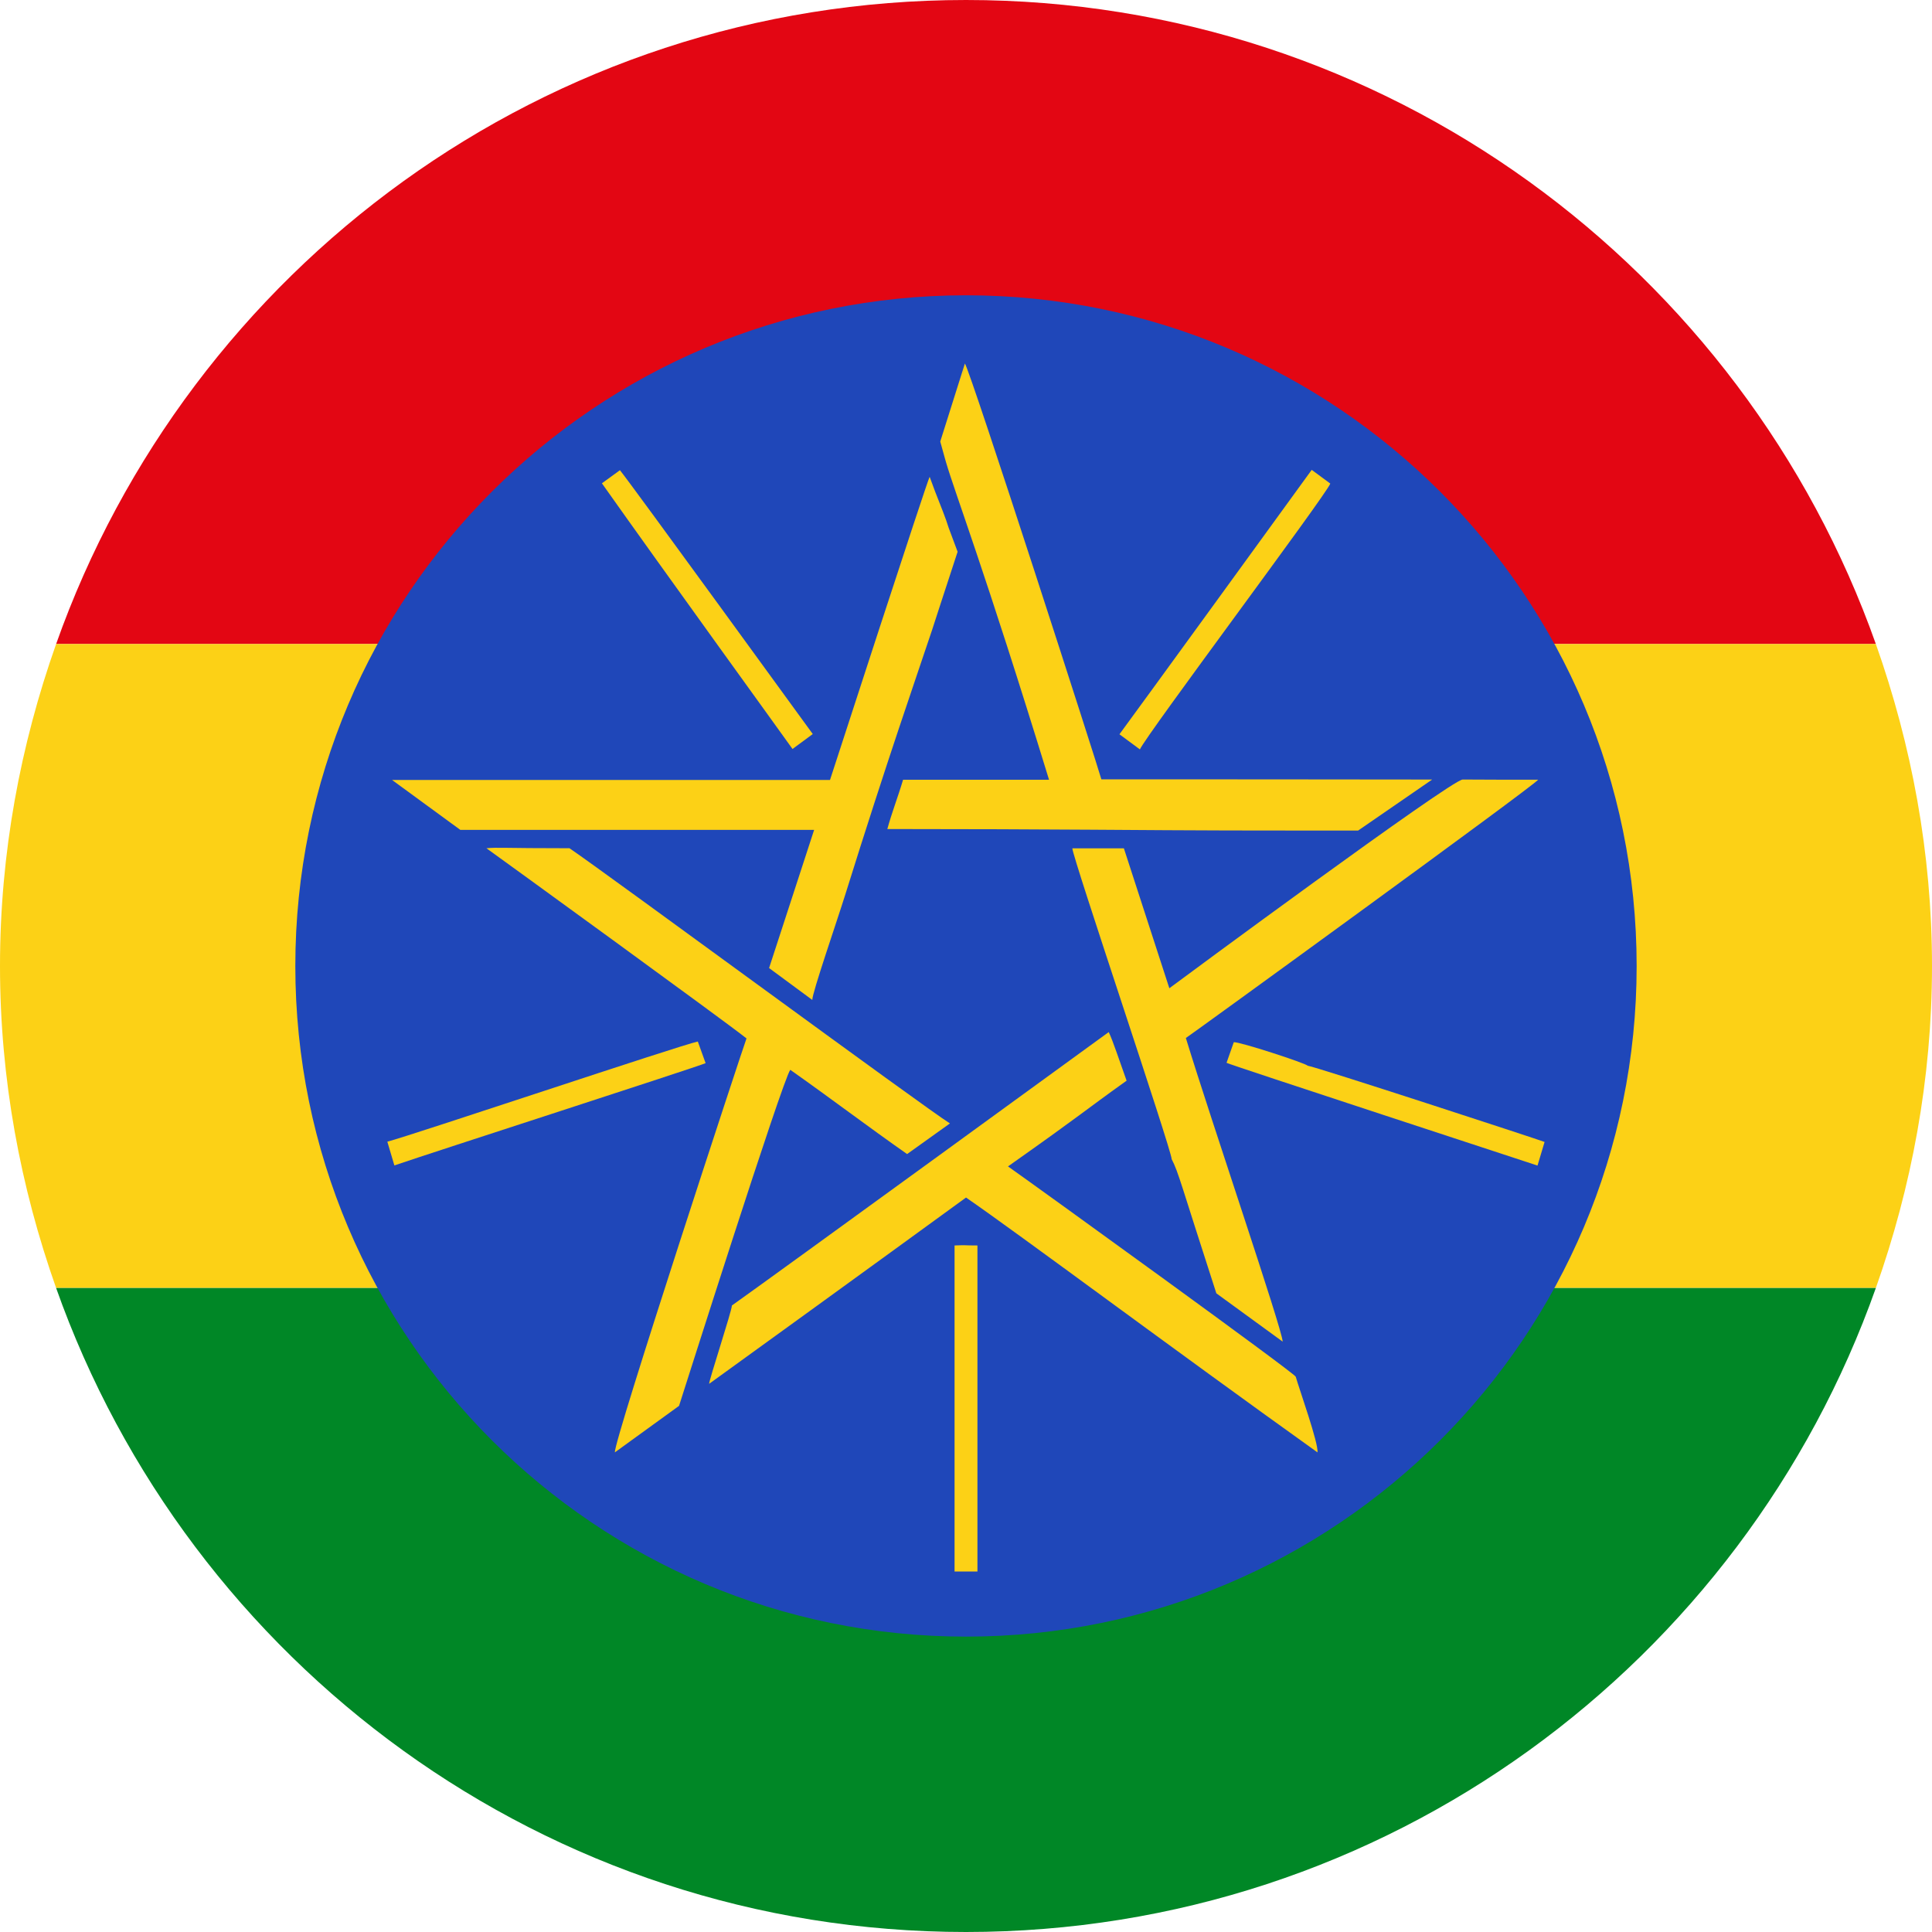
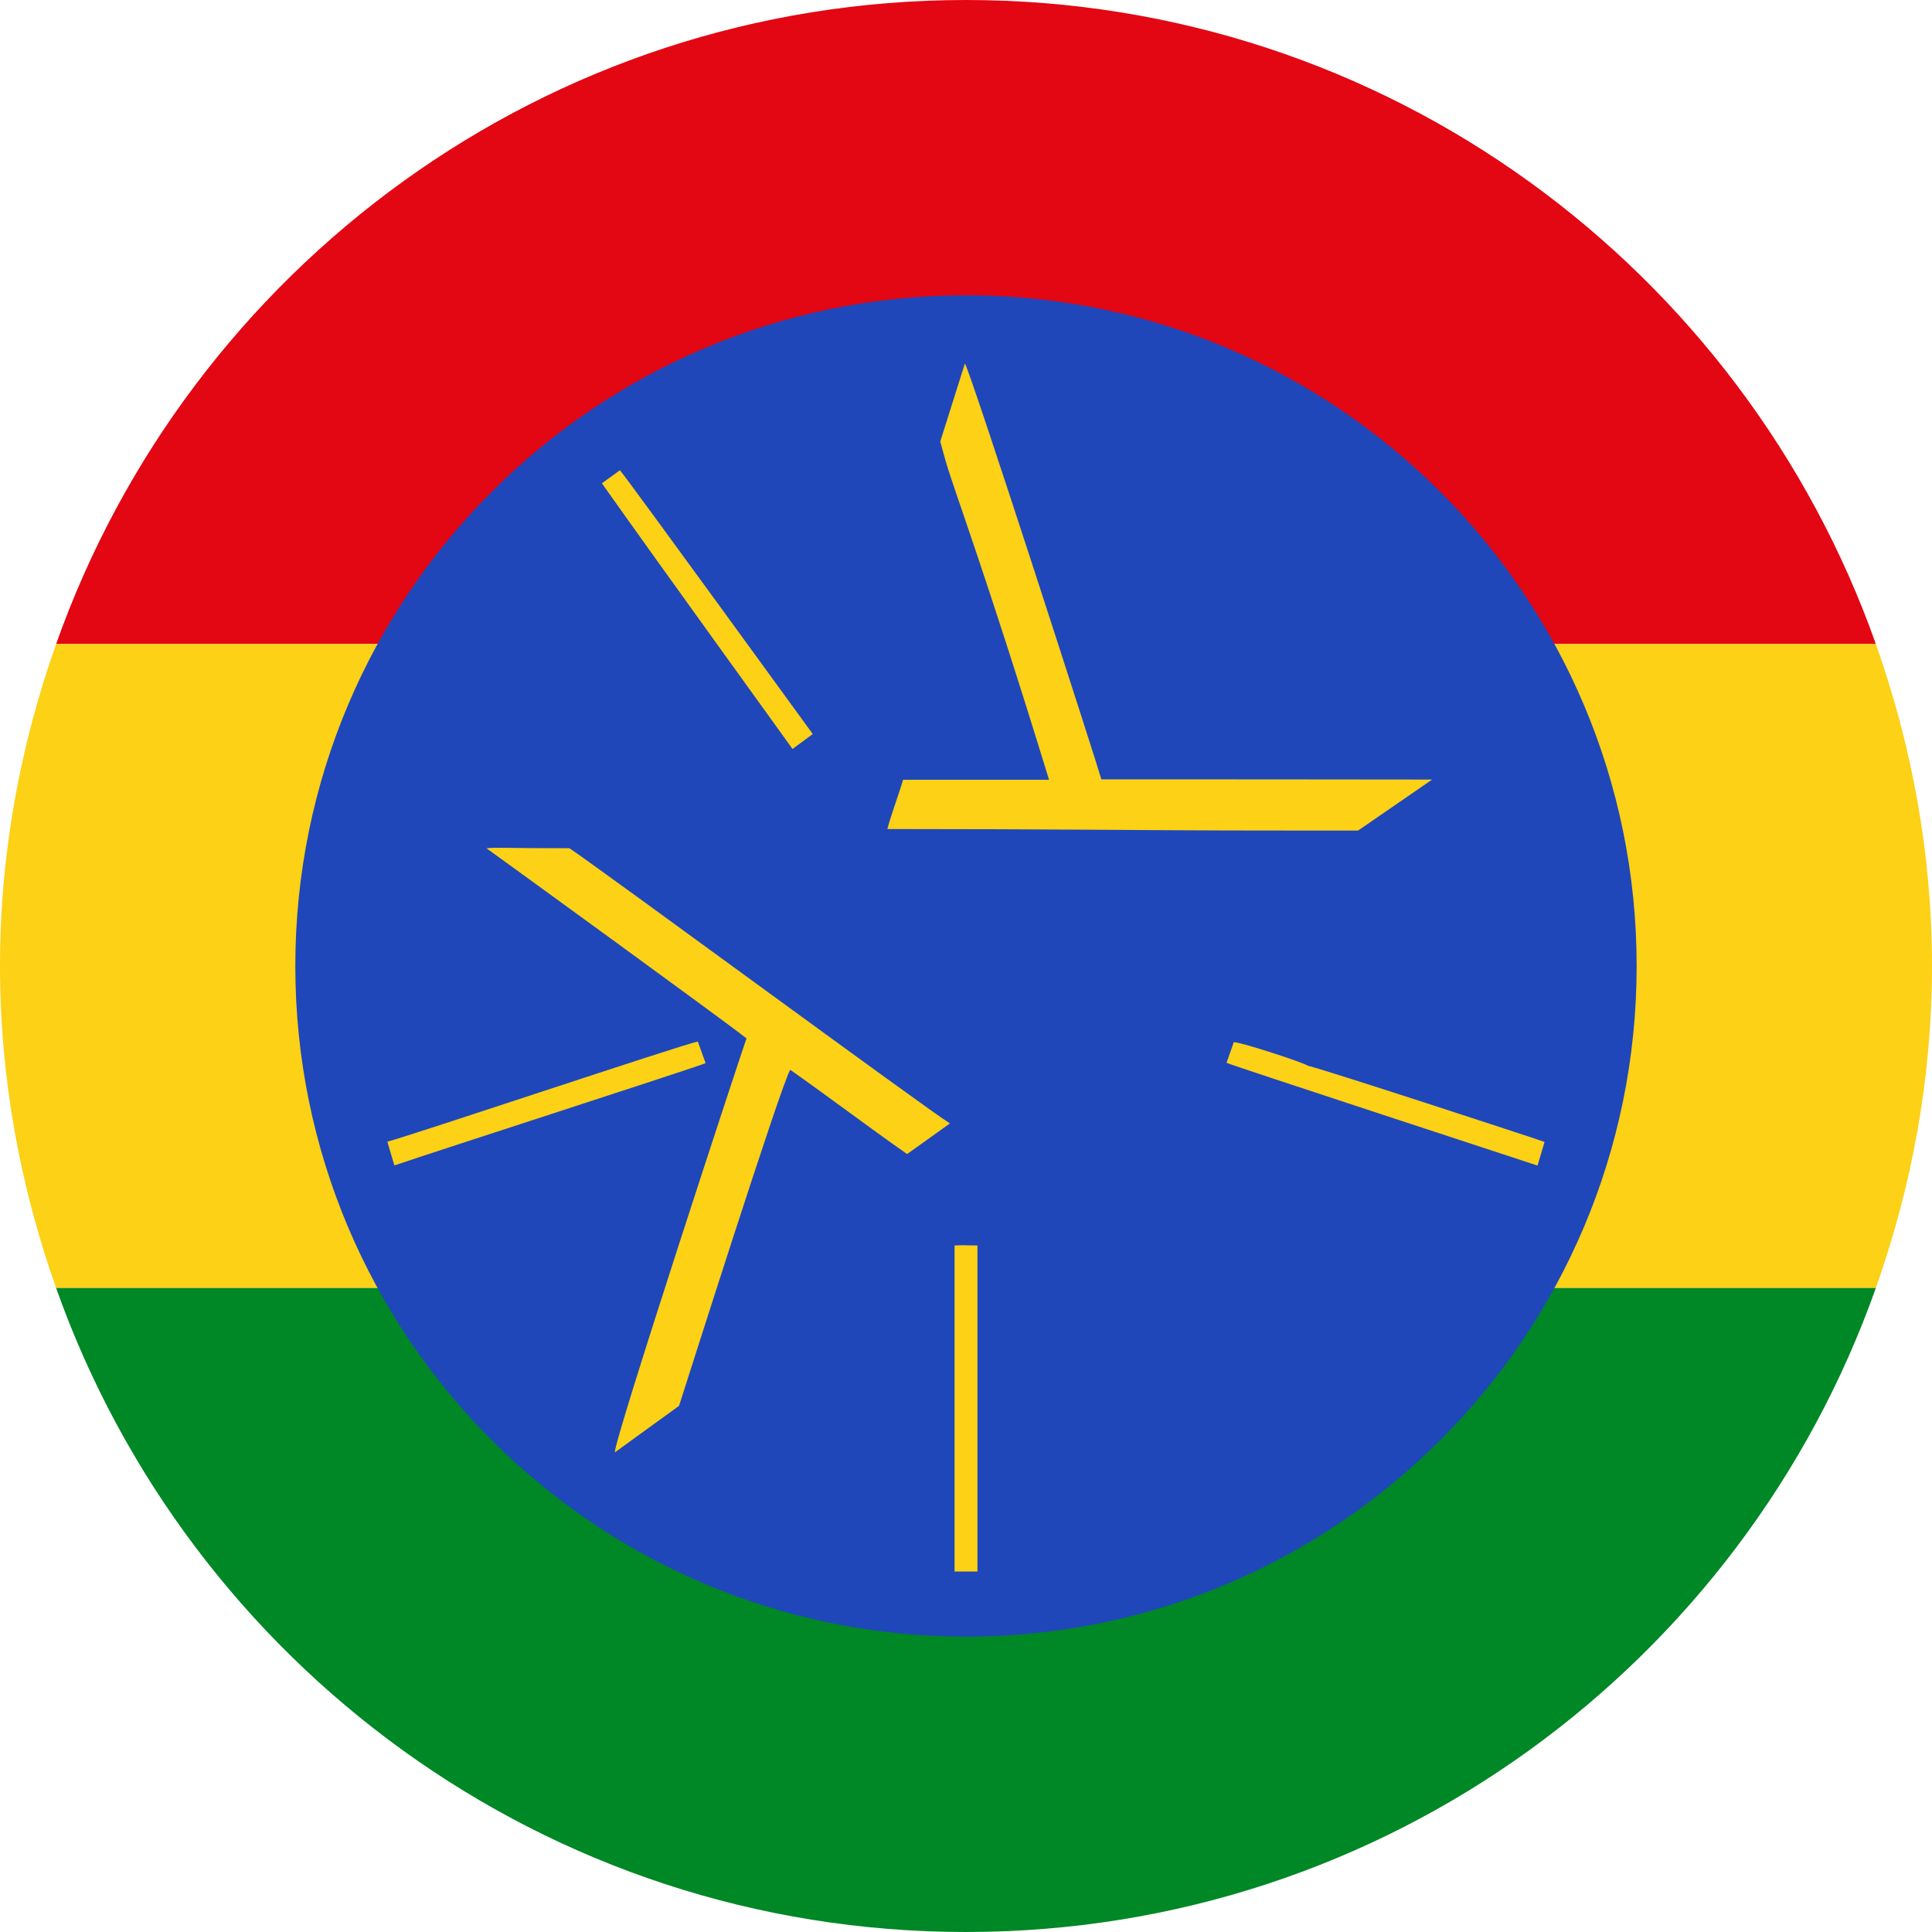
<svg xmlns="http://www.w3.org/2000/svg" width="64" height="64" viewBox="0 0 64 64" fill="none">
  <path d="M1.859 21.334H62.14C57.742 8.911 45.926 0 32 0C18.073 0 6.257 8.911 1.859 21.334Z" fill="#E30613" />
  <path d="M0 31.999C0 35.746 0.677 39.325 1.859 42.666H62.14C63.322 39.325 64 35.746 64 31.999C64 28.254 63.322 24.675 62.14 21.334H1.859C0.677 24.675 0 28.254 0 31.999Z" fill="#FCD116" />
  <path d="M62.14 42.666H1.859C6.257 55.086 18.073 64 32 64C45.926 64 57.742 55.086 62.14 42.666Z" fill="#008726" />
  <path d="M9.783 32.001C9.783 19.73 19.731 9.782 31.999 9.782C44.269 9.782 54.216 19.73 54.216 32.001C54.216 44.27 44.269 54.215 31.999 54.215C19.731 54.215 9.783 44.27 9.783 32.001Z" fill="#1F47B9" />
  <path d="M30.049 38.23C30.527 37.887 30.98 37.563 31.468 37.215C30.659 36.714 20.18 28.995 18.865 28.099C16.609 28.099 16.528 28.063 16.113 28.099C16.494 28.37 24.048 33.852 24.729 34.399C24.622 34.673 20.312 47.777 20.369 48.111C21.106 47.575 21.808 47.069 22.494 46.571C22.618 46.192 25.915 35.793 26.179 35.439C27.494 36.366 28.753 37.322 30.049 38.23Z" fill="#FCD116" />
-   <path d="M37.23 28.102C36.65 28.102 36.103 28.102 35.523 28.102C35.523 28.387 38.809 38.089 38.813 38.398C39.045 38.846 39.115 39.212 40.293 42.843C41.045 43.39 41.744 43.899 42.491 44.444C42.468 44.004 40.146 37.201 39.283 34.385C39.327 34.371 50.87 25.992 50.954 25.828C50.097 25.828 49.276 25.831 48.454 25.823C48.086 25.82 39.003 32.535 38.736 32.737C38.224 31.166 37.725 29.628 37.23 28.102Z" fill="#FCD116" />
-   <path d="M33.391 38.639C35.911 36.861 35.849 36.85 37.32 35.799C37.08 35.132 36.874 34.496 36.728 34.189C36.728 34.189 25.502 42.359 24.245 43.246C24.245 43.421 23.481 45.736 23.491 45.841C28.223 42.422 32.001 39.67 32.001 39.67C33.803 40.912 38.812 44.657 43.642 48.111C43.688 47.829 43.034 46.001 42.923 45.606C42.889 45.484 34.301 39.278 33.391 38.639Z" fill="#FCD116" />
-   <path d="M26.969 27.491C26.47 29.017 25.978 30.536 25.477 32.068C25.952 32.419 26.416 32.762 26.908 33.124C26.908 32.881 27.71 30.563 28.002 29.631C29.408 25.129 30.328 22.512 30.877 20.867C30.97 20.585 31.052 20.333 31.124 20.106L31.722 18.278L31.424 17.479C31.326 17.155 31.173 16.79 30.975 16.279L30.796 15.795C30.726 15.886 27.532 25.726 27.495 25.837C22.684 25.837 17.872 25.837 12.987 25.837C13.766 26.409 14.492 26.938 15.249 27.491C19.139 27.491 23.062 27.491 26.969 27.491Z" fill="#FCD116" />
  <path d="M31.335 15.302C31.649 16.375 32.599 18.823 34.751 25.831C33.114 25.831 31.503 25.831 29.915 25.831C29.749 26.393 29.545 26.91 29.394 27.463C34.794 27.463 38.299 27.507 40.633 27.51C40.631 27.513 44.99 27.513 44.99 27.513L47.443 25.823H47.022C43.496 25.817 39.989 25.817 36.484 25.817C36.44 25.607 32.155 12.31 31.963 12.042C31.933 12.213 31.903 12.368 31.872 12.512L31.963 12.042L31.147 14.627L31.282 15.114C31.297 15.172 31.315 15.236 31.335 15.302Z" fill="#FCD116" />
-   <path d="M44.068 16.019C43.845 15.853 43.657 15.714 43.452 15.565C43.186 15.936 37.515 23.743 37.083 24.324C37.303 24.487 37.522 24.648 37.761 24.825C37.947 24.379 43.938 16.386 44.068 16.019Z" fill="#FCD116" />
  <path d="M26.924 24.316C26.904 24.293 20.878 15.988 20.536 15.576C20.328 15.728 20.138 15.866 19.939 16.01C22.053 19 25.996 24.445 26.253 24.811C26.47 24.65 26.696 24.484 26.924 24.316Z" fill="#FCD116" />
  <path d="M43.322 35.304C43.224 35.21 41.066 34.507 40.871 34.524C40.789 34.756 40.71 34.98 40.631 35.207C40.686 35.254 50.864 38.586 50.932 38.611C51.011 38.343 51.088 38.091 51.166 37.829C50.932 37.737 43.553 35.326 43.322 35.304Z" fill="#FCD116" />
  <path d="M23.116 34.502C22.563 34.612 13.651 37.605 12.831 37.82C12.911 38.086 12.986 38.34 13.064 38.606C14.264 38.194 23.075 35.35 23.374 35.218C23.282 34.961 23.201 34.737 23.116 34.502Z" fill="#FCD116" />
  <path d="M31.621 41.258C31.621 44.87 31.621 48.468 31.621 52.058C31.877 52.058 32.123 52.058 32.379 52.058C32.379 48.438 32.379 44.853 32.379 41.258C31.872 41.258 32.072 41.239 31.621 41.258Z" fill="#FCD116" />
</svg>